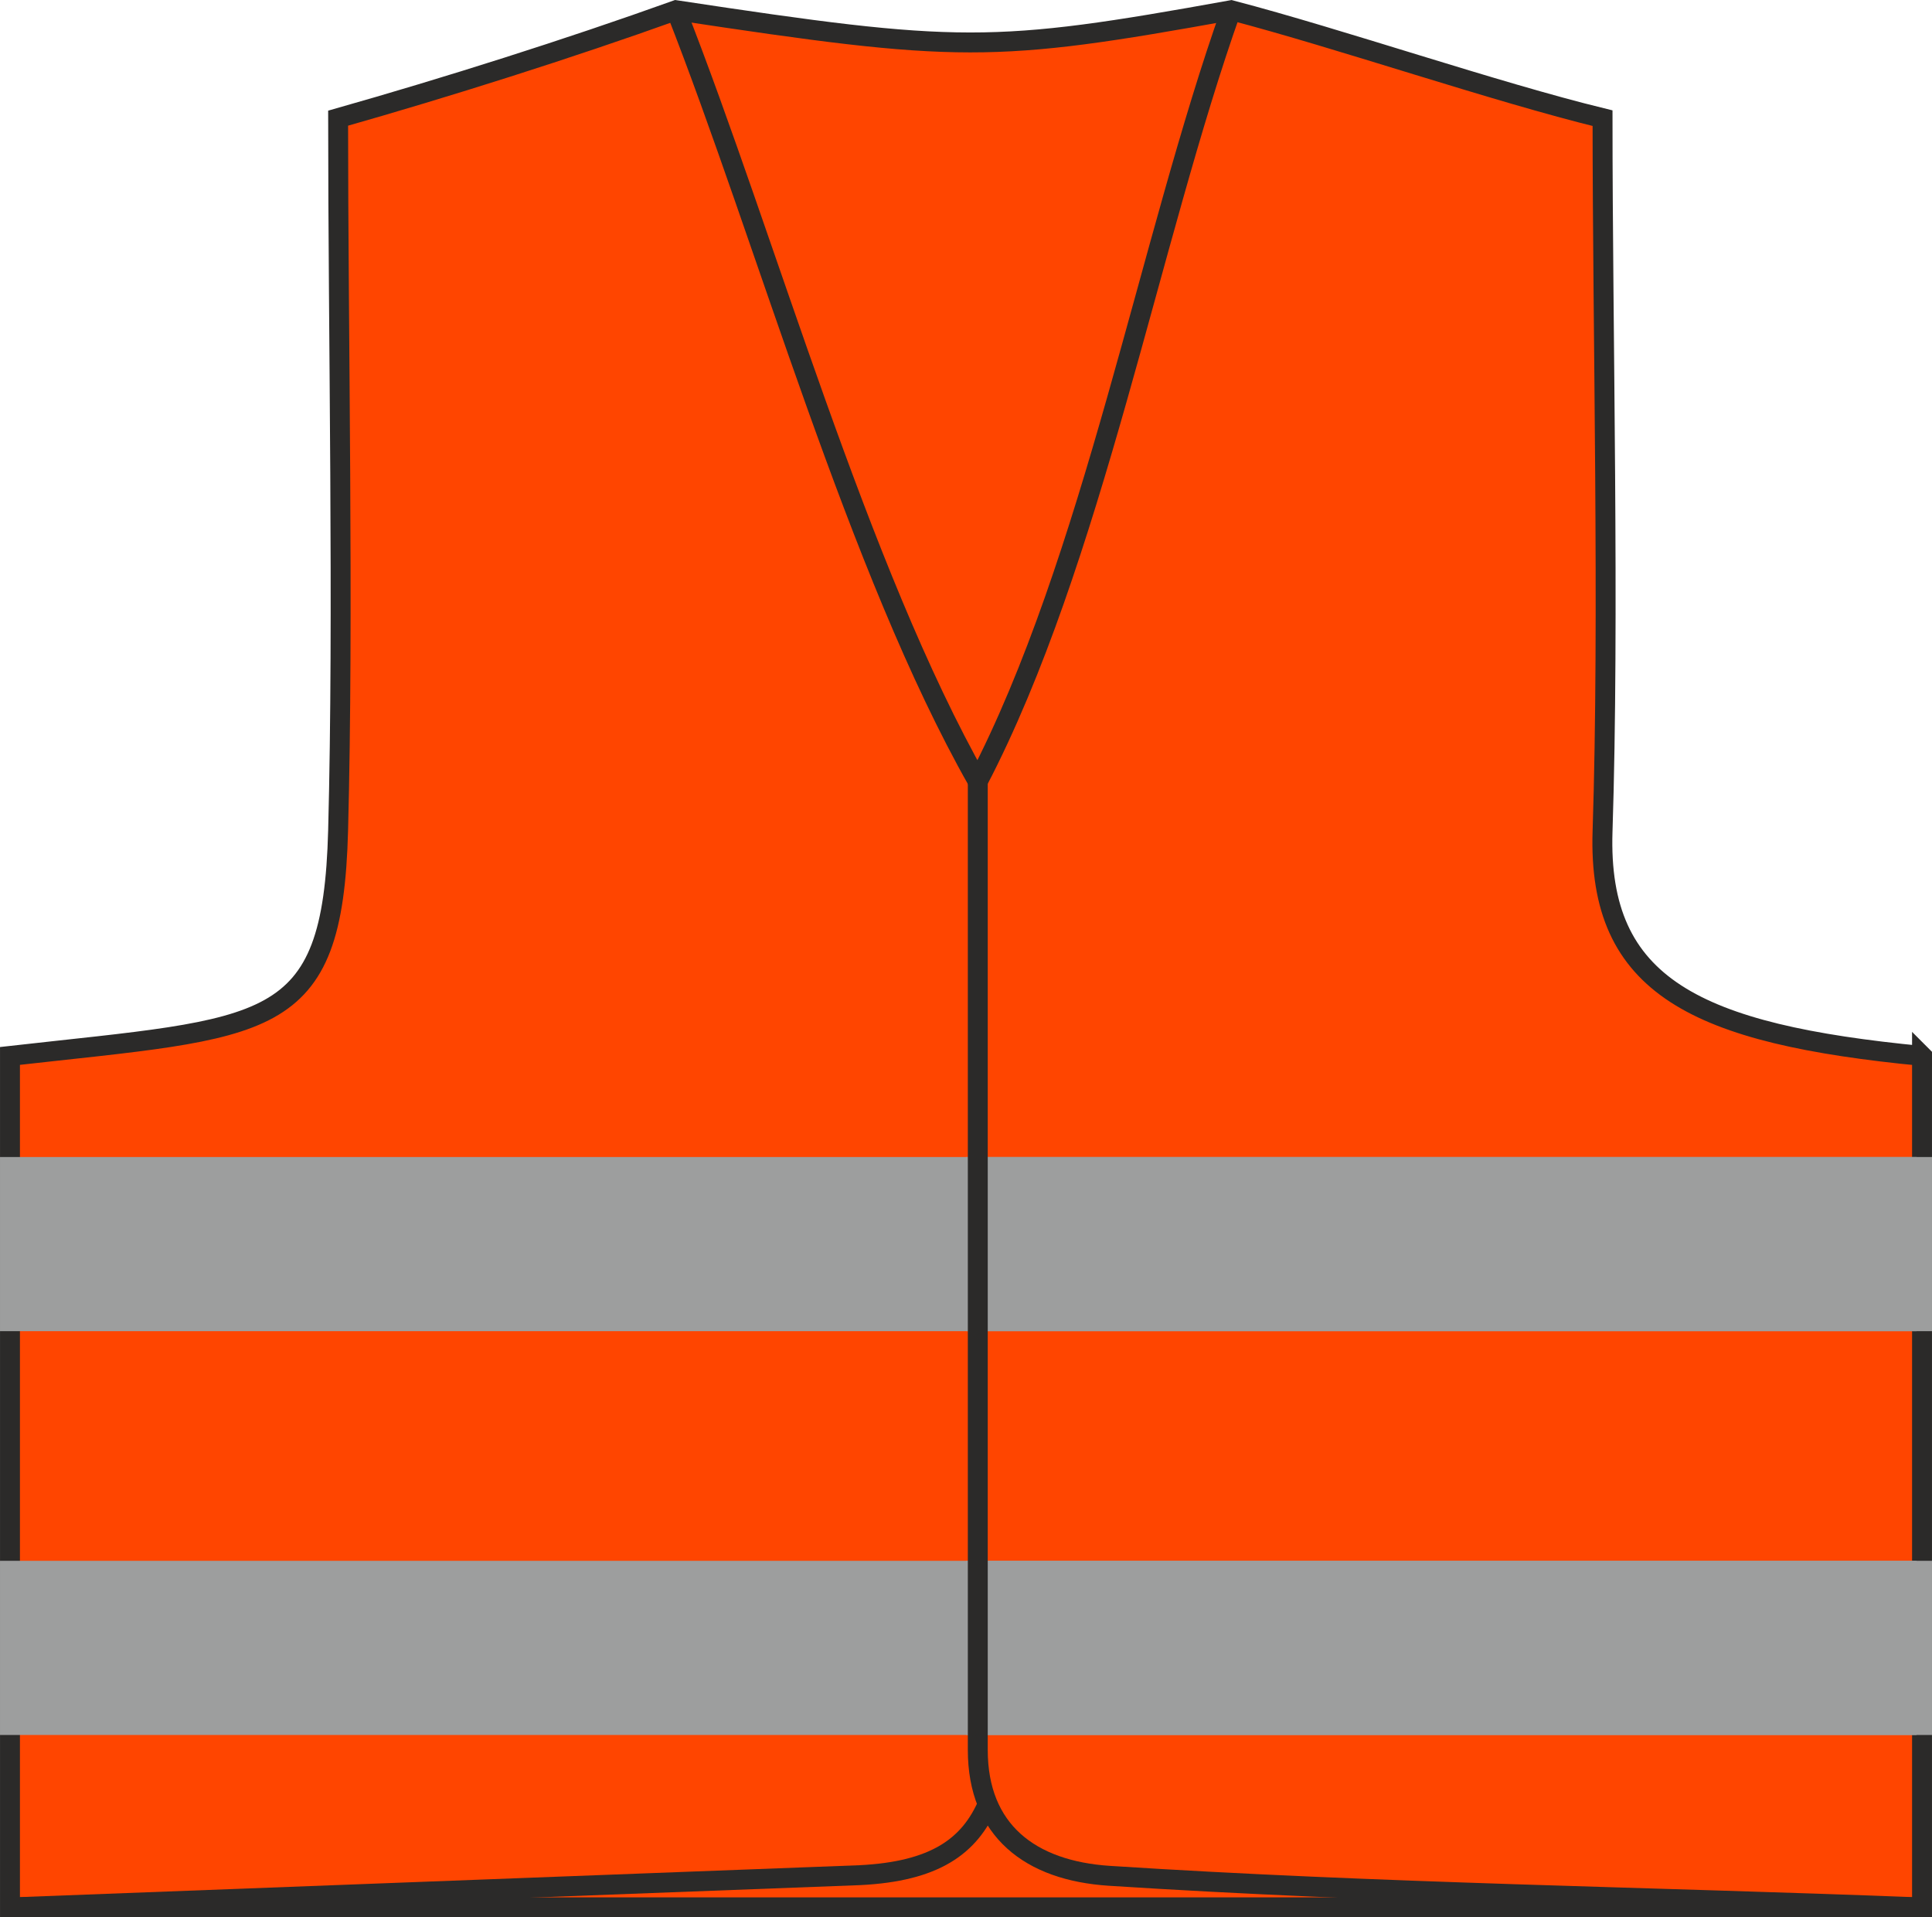
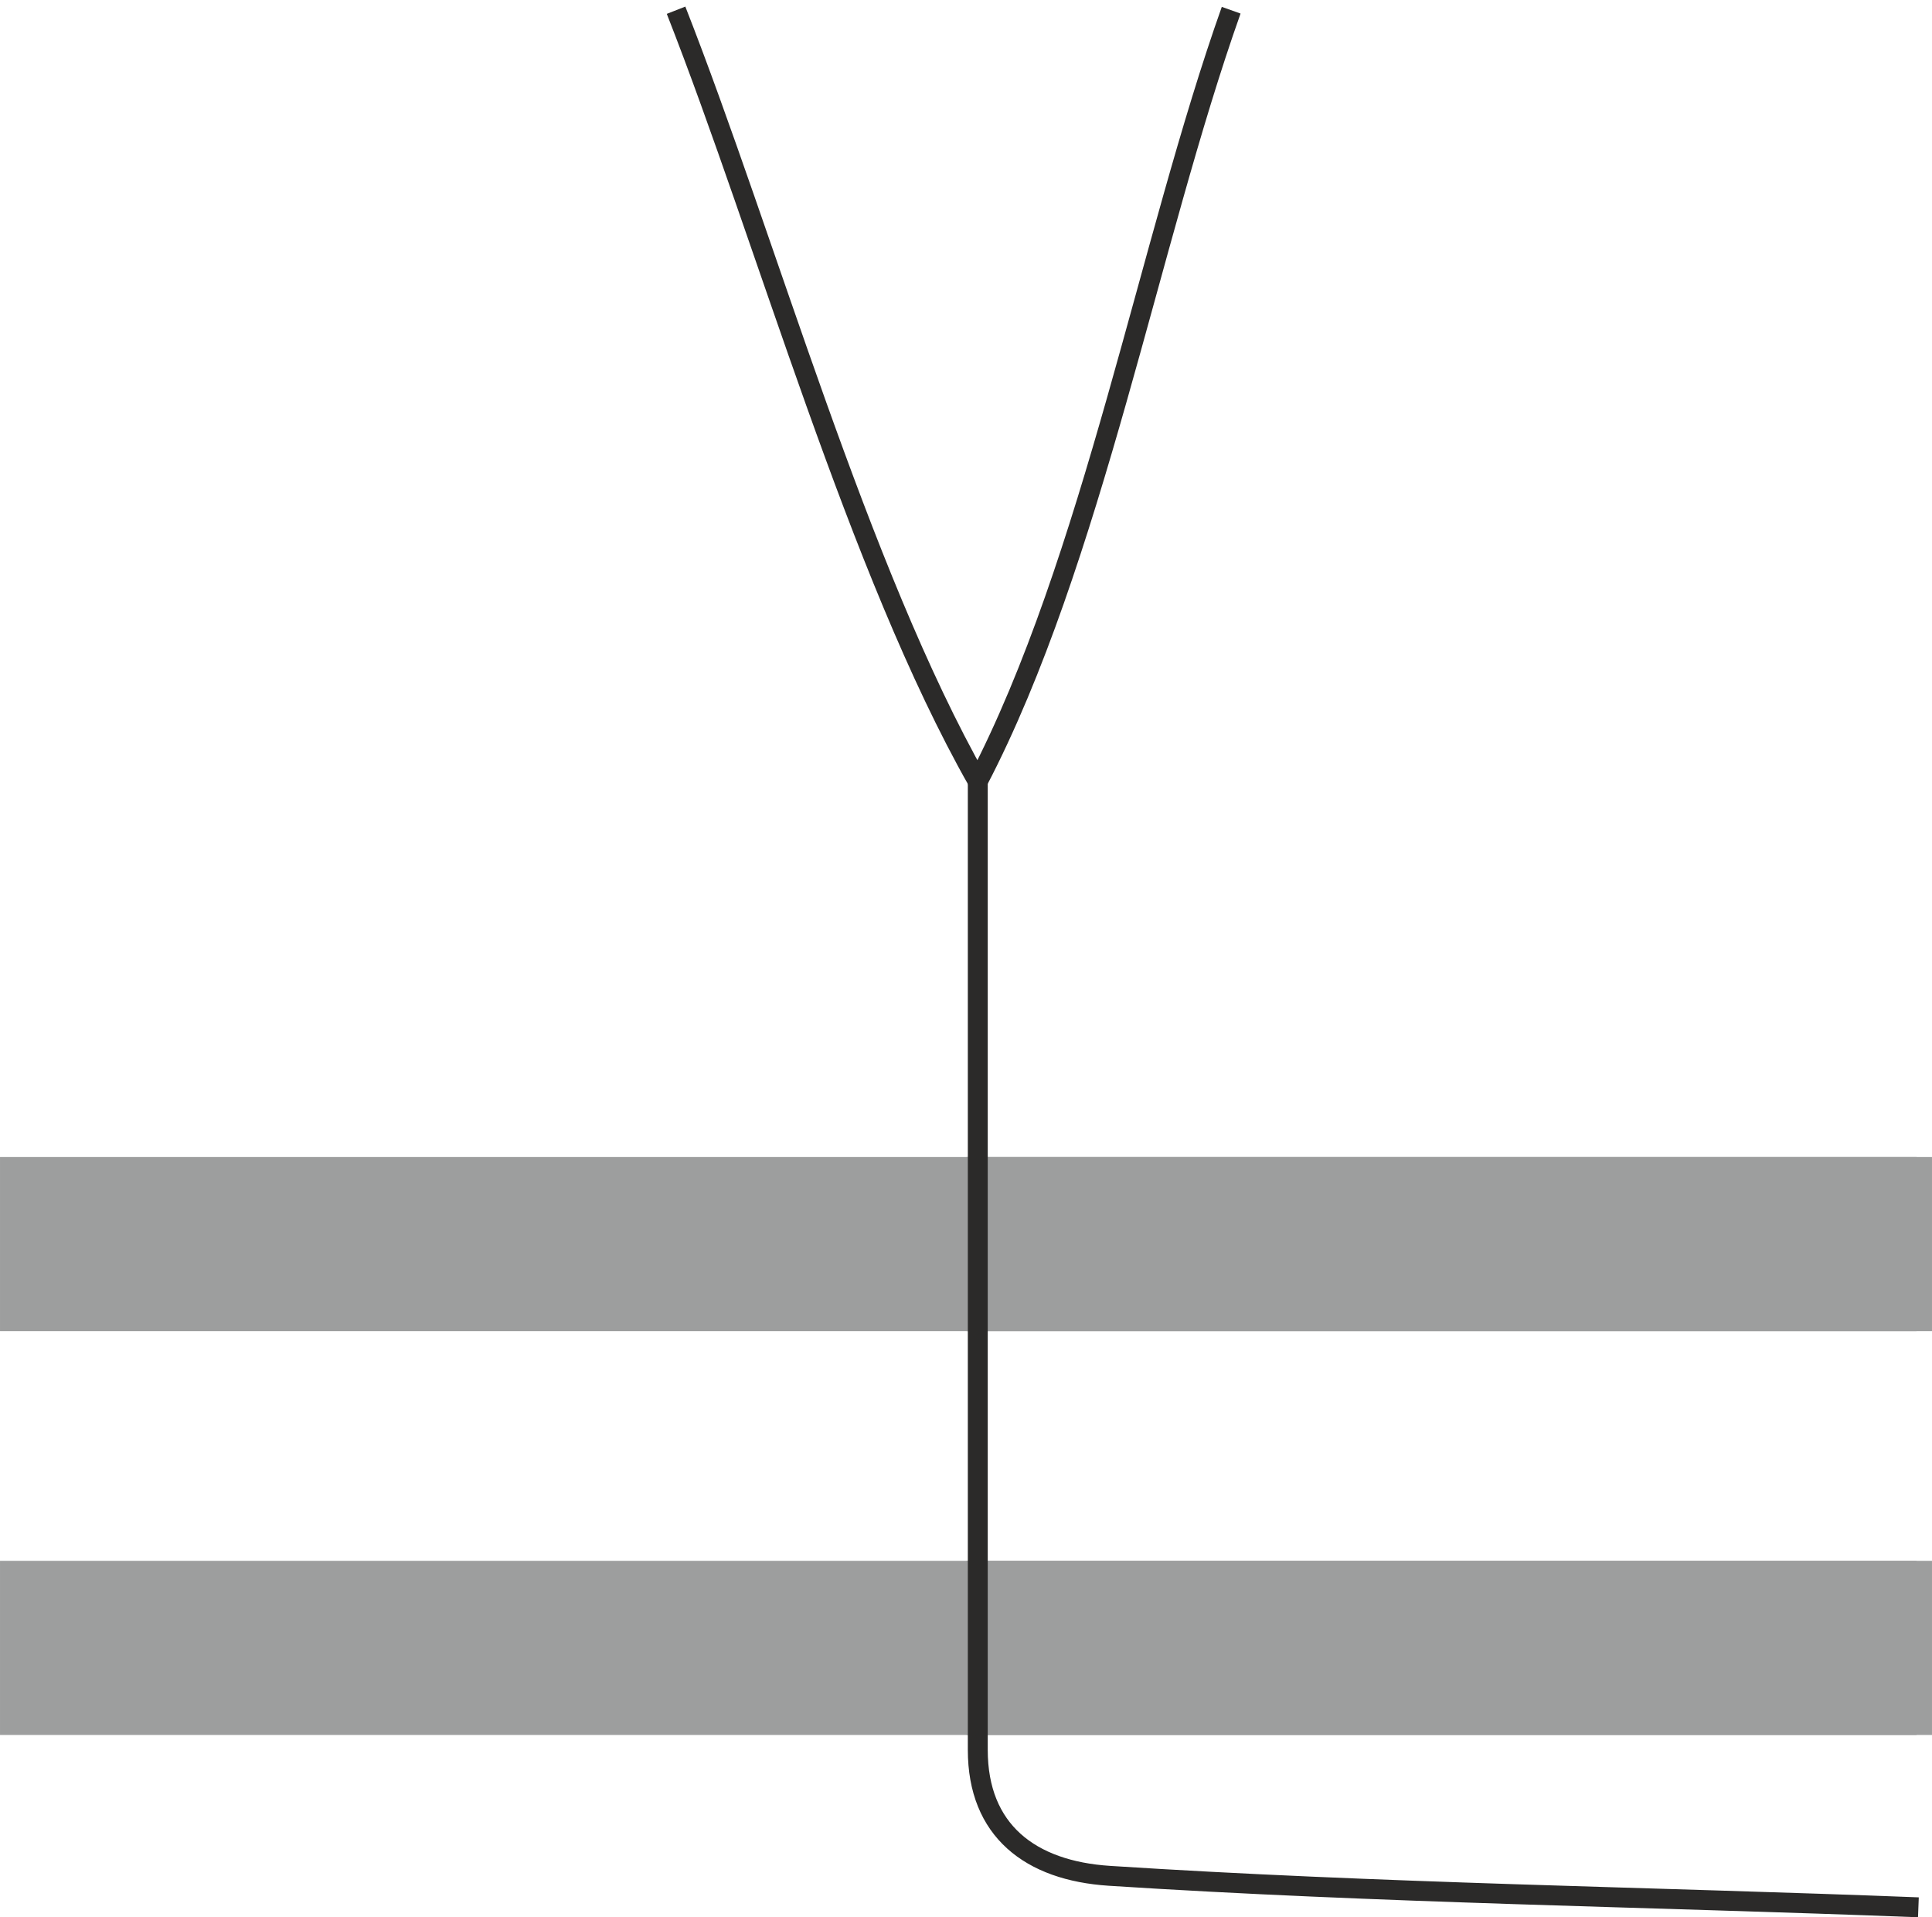
<svg xmlns="http://www.w3.org/2000/svg" xml:space="preserve" width="34.229mm" height="33.96mm" version="1.1" style="shape-rendering:geometricPrecision; text-rendering:geometricPrecision; image-rendering:optimizeQuality; fill-rule:evenodd; clip-rule:evenodd" viewBox="0 0 2255.32 2237.63">
  <defs>
    <style type="text/css">
   
    .str1 {stroke:#9D9E9E;stroke-width:23.25;stroke-miterlimit:22.926}
    .str2 {stroke:#2B2A29;stroke-width:23.25;stroke-miterlimit:22.926}
    .str0 {stroke:#2B2A29;stroke-width:23.25;stroke-miterlimit:22.926}
    .fil2 {fill:none}
    .fil1 {fill:#9D9E9E}
    .fil0 {fill:#FF4500}
   
  </style>
  </defs>
  <g id="Слой_x0020_1">
-     <path class="fil0 str0" d="M2243.7 1232.37c-263.59,-25.53 -378.83,-80.84 -372.96,-262 8.12,-250.7 0,-581.61 0,-832.44 -126.52,-30.9 -305.81,-92.59 -433.52,-126 -278.93,50.36 -317.81,49.91 -648.02,0 -125.94,45.18 -267.91,90.08 -394.51,126 0,252.11 6.61,579.16 0,831.18 -6.25,238.4 -81.07,229.18 -383.06,263.26 0,324.01 0,669.62 0,993.63 732.03,0 1500.05,0 2232.07,0 0,-324.01 0,-669.62 0,-993.63z" />
    <polygon class="fil1 str1" points="2225.69,1361.98 1139.89,1361.98 1139.89,1541.98 2225.69,1541.98 " />
    <polygon class="fil1 str1" points="2243.7,1361.98 11.62,1361.98 11.62,1541.98 2243.7,1541.98 " />
    <polygon class="fil1 str1" points="2243.7,1833.24 11.62,1833.24 11.62,2013.25 2243.7,2013.25 " />
    <polygon class="fil1 str1" points="2225.69,1833.24 1139.89,1833.24 1139.89,2013.25 2225.69,2013.25 " />
    <path class="fil2 str2" d="M1437.21 11.93c-95.61,268.95 -161.69,643 -295.79,900.02 -140.23,-247.47 -246.29,-630.26 -352.23,-900.02" />
    <path class="fil2 str2" d="M1141.42 911.96c0,323.86 0,806.47 0,1130.33 0,94.02 61.09,140.98 153.71,146.96 314.36,20.3 629.55,24.5 944.32,36.75" />
-     <path class="fil2 str2" d="M1153.66 2104.01c-21.55,51.2 -62.79,80.17 -149.97,84.48l-987.83 37.51" />
  </g>
</svg>